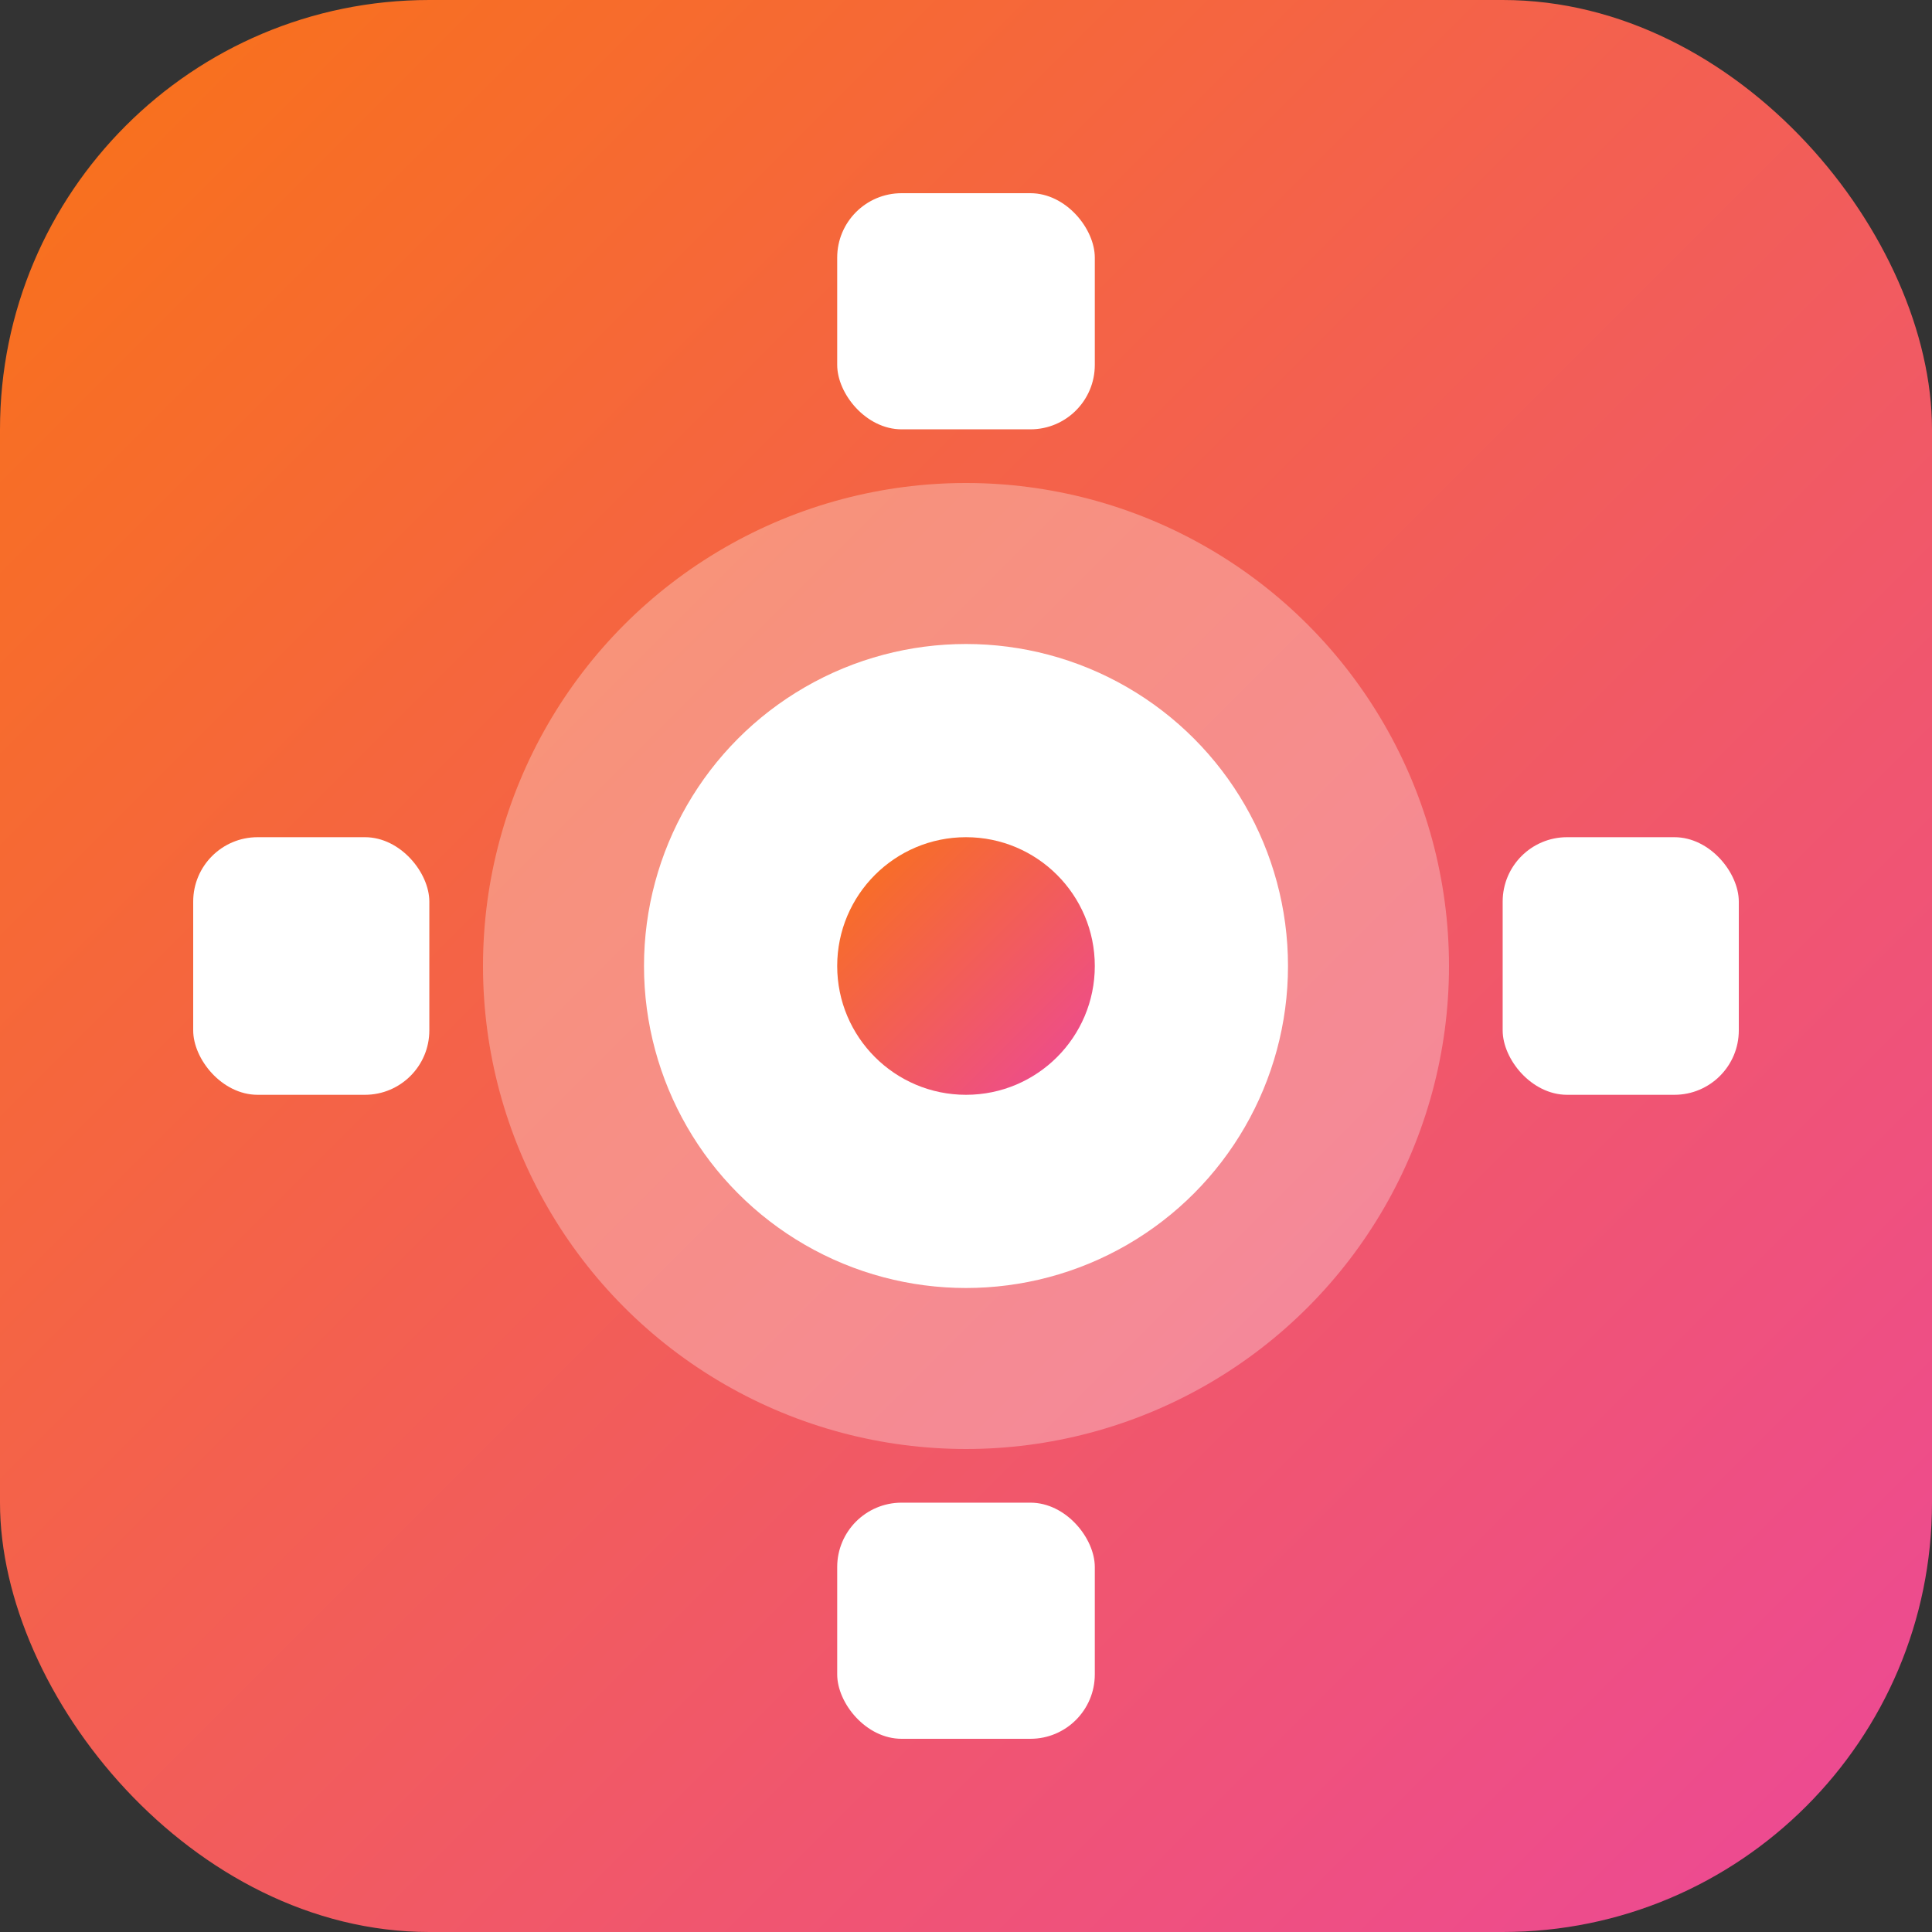
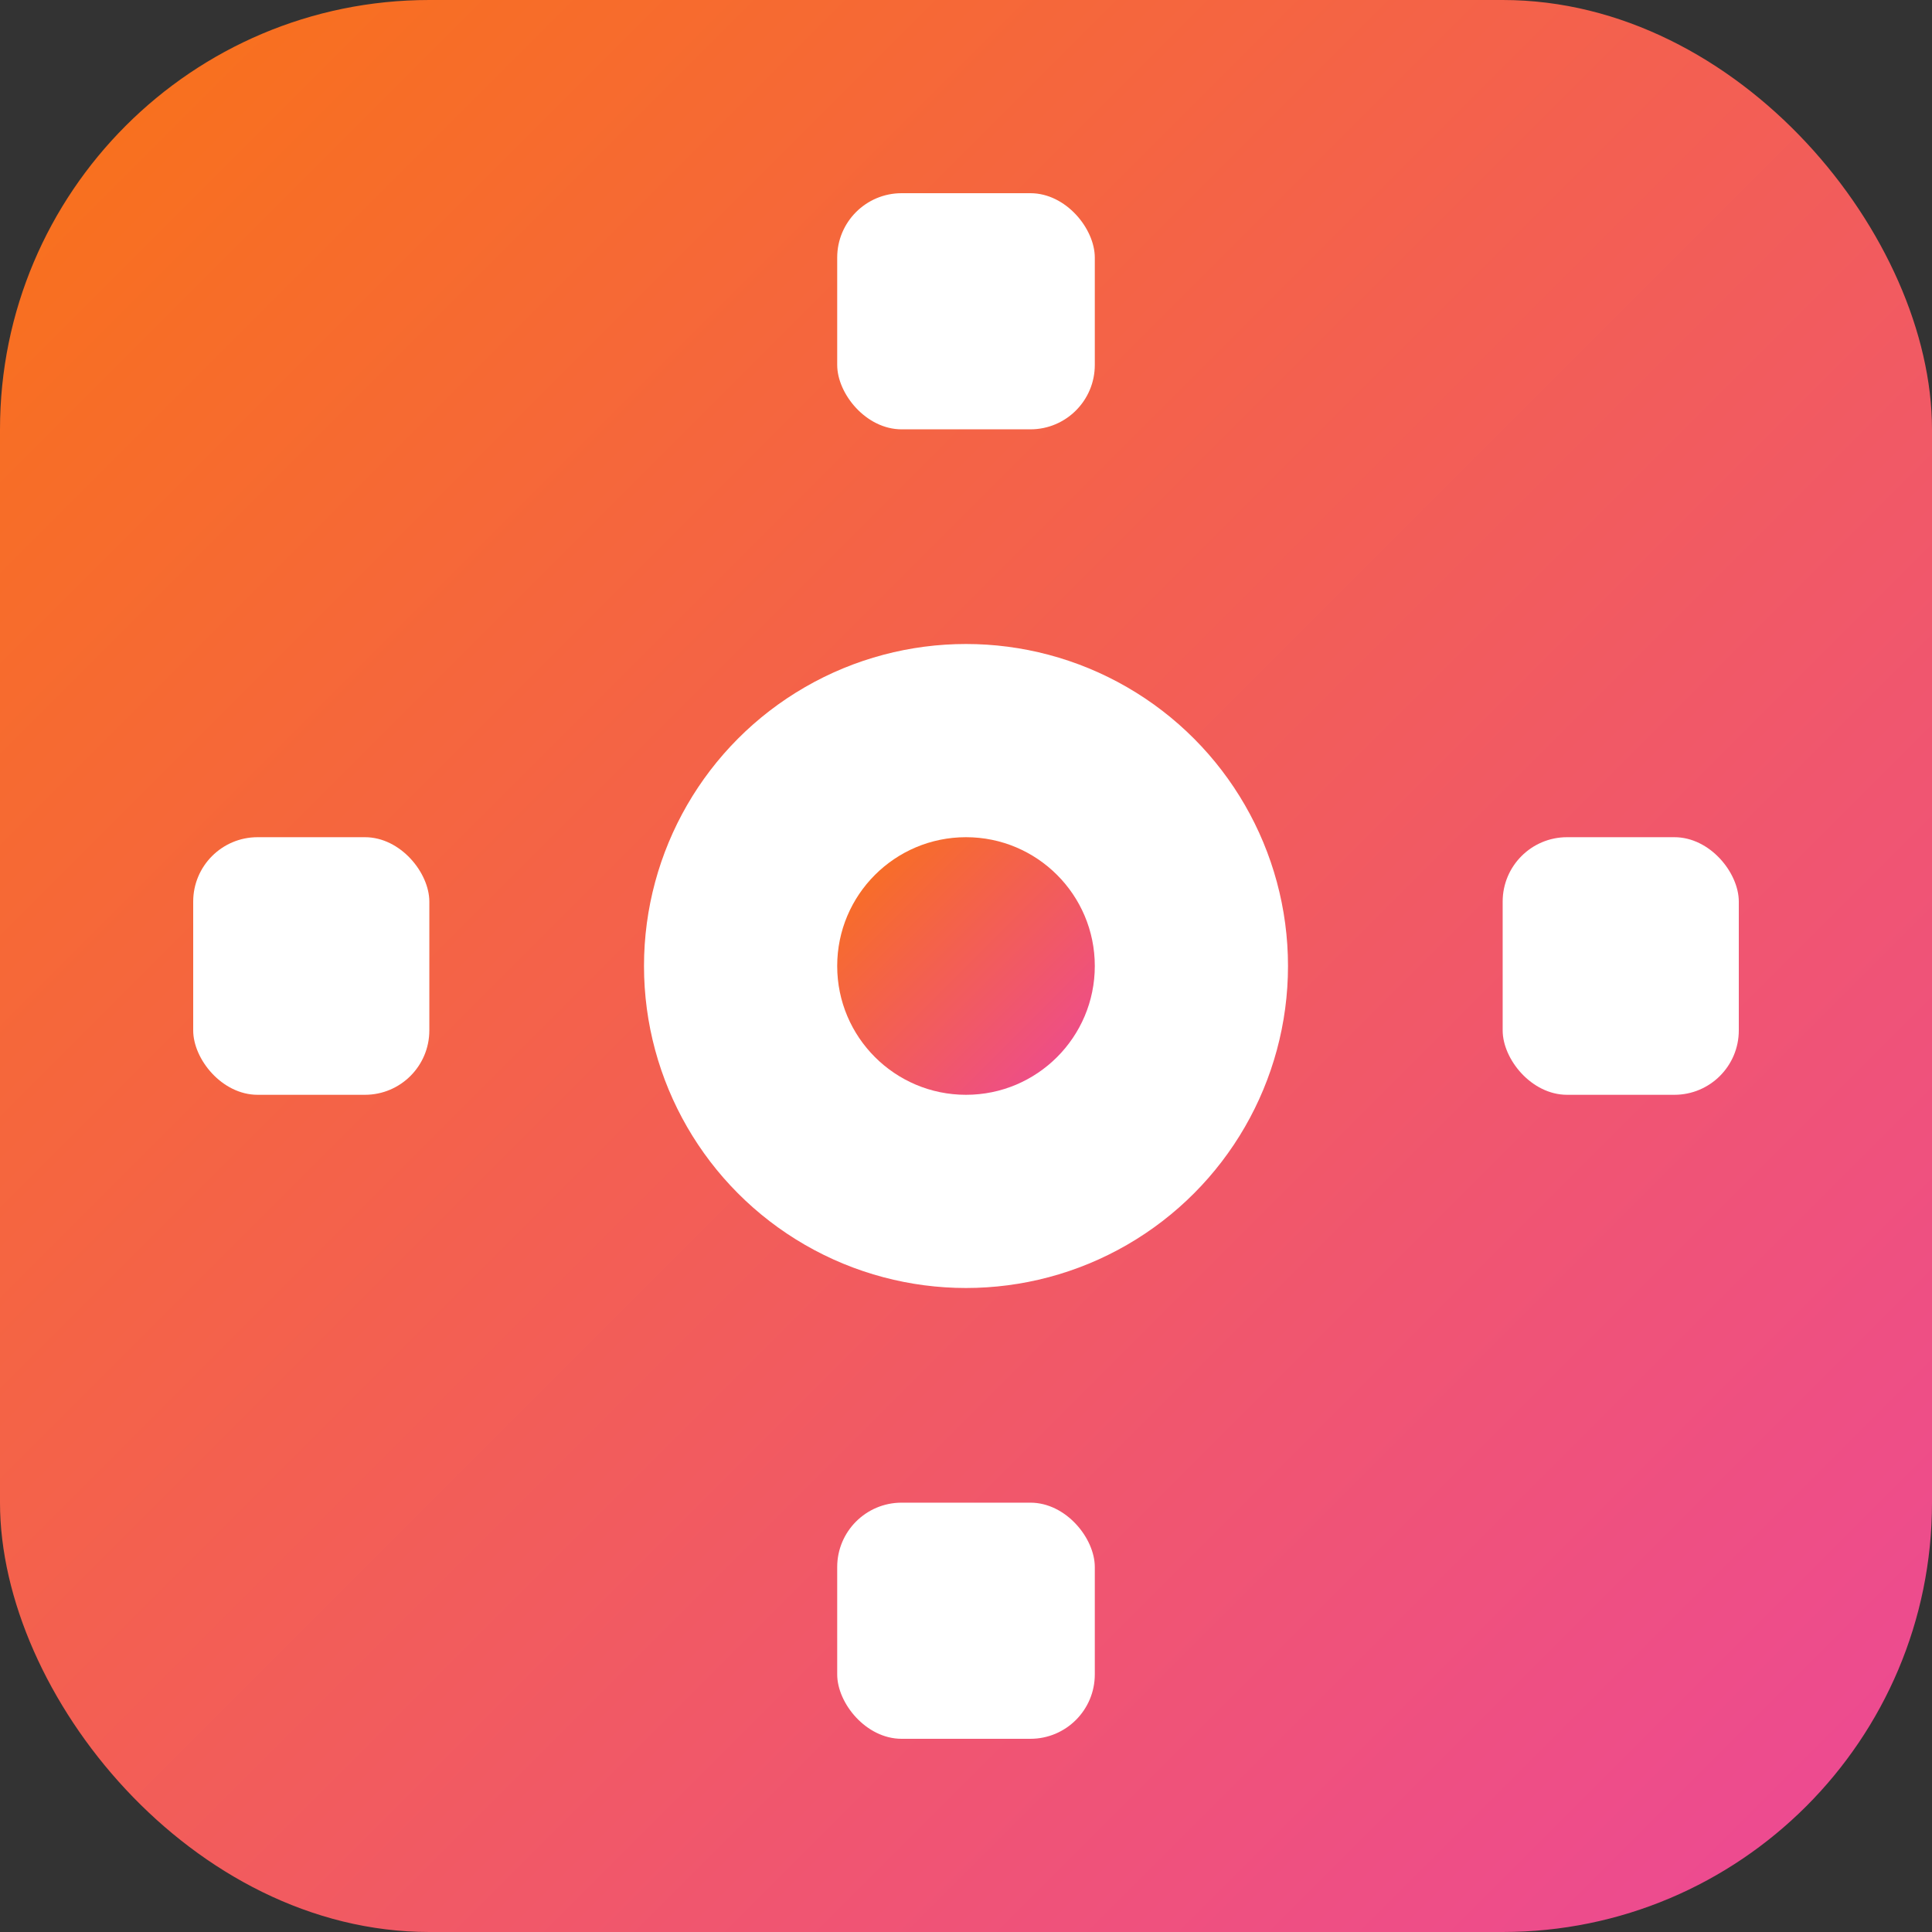
<svg xmlns="http://www.w3.org/2000/svg" width="180" height="180" viewBox="0 0 180 180" fill="none">
  <rect x="0" y="0" width="180" height="180" fill="#333333" stroke="none" />
  <defs>
    <linearGradient id="grad" x1="0%" y1="0%" x2="100%" y2="100%">
      <stop offset="0%" style="stop-color:#f97316" />
      <stop offset="100%" style="stop-color:#ec4899" />
    </linearGradient>
  </defs>
  <rect width="180" height="180" rx="40" fill="url(#grad)" />
-   <circle cx="90" cy="90" r="45" fill="white" opacity="0.3" />
  <circle cx="90" cy="90" r="30" fill="white" />
  <circle cx="90" cy="90" r="12" fill="url(#grad)" />
  <rect x="78" y="18" width="24" height="22" rx="6" fill="white" />
  <rect x="78" y="140" width="24" height="22" rx="6" fill="white" />
  <rect x="18" y="78" width="22" height="24" rx="6" fill="white" />
  <rect x="140" y="78" width="22" height="24" rx="6" fill="white" />
</svg>